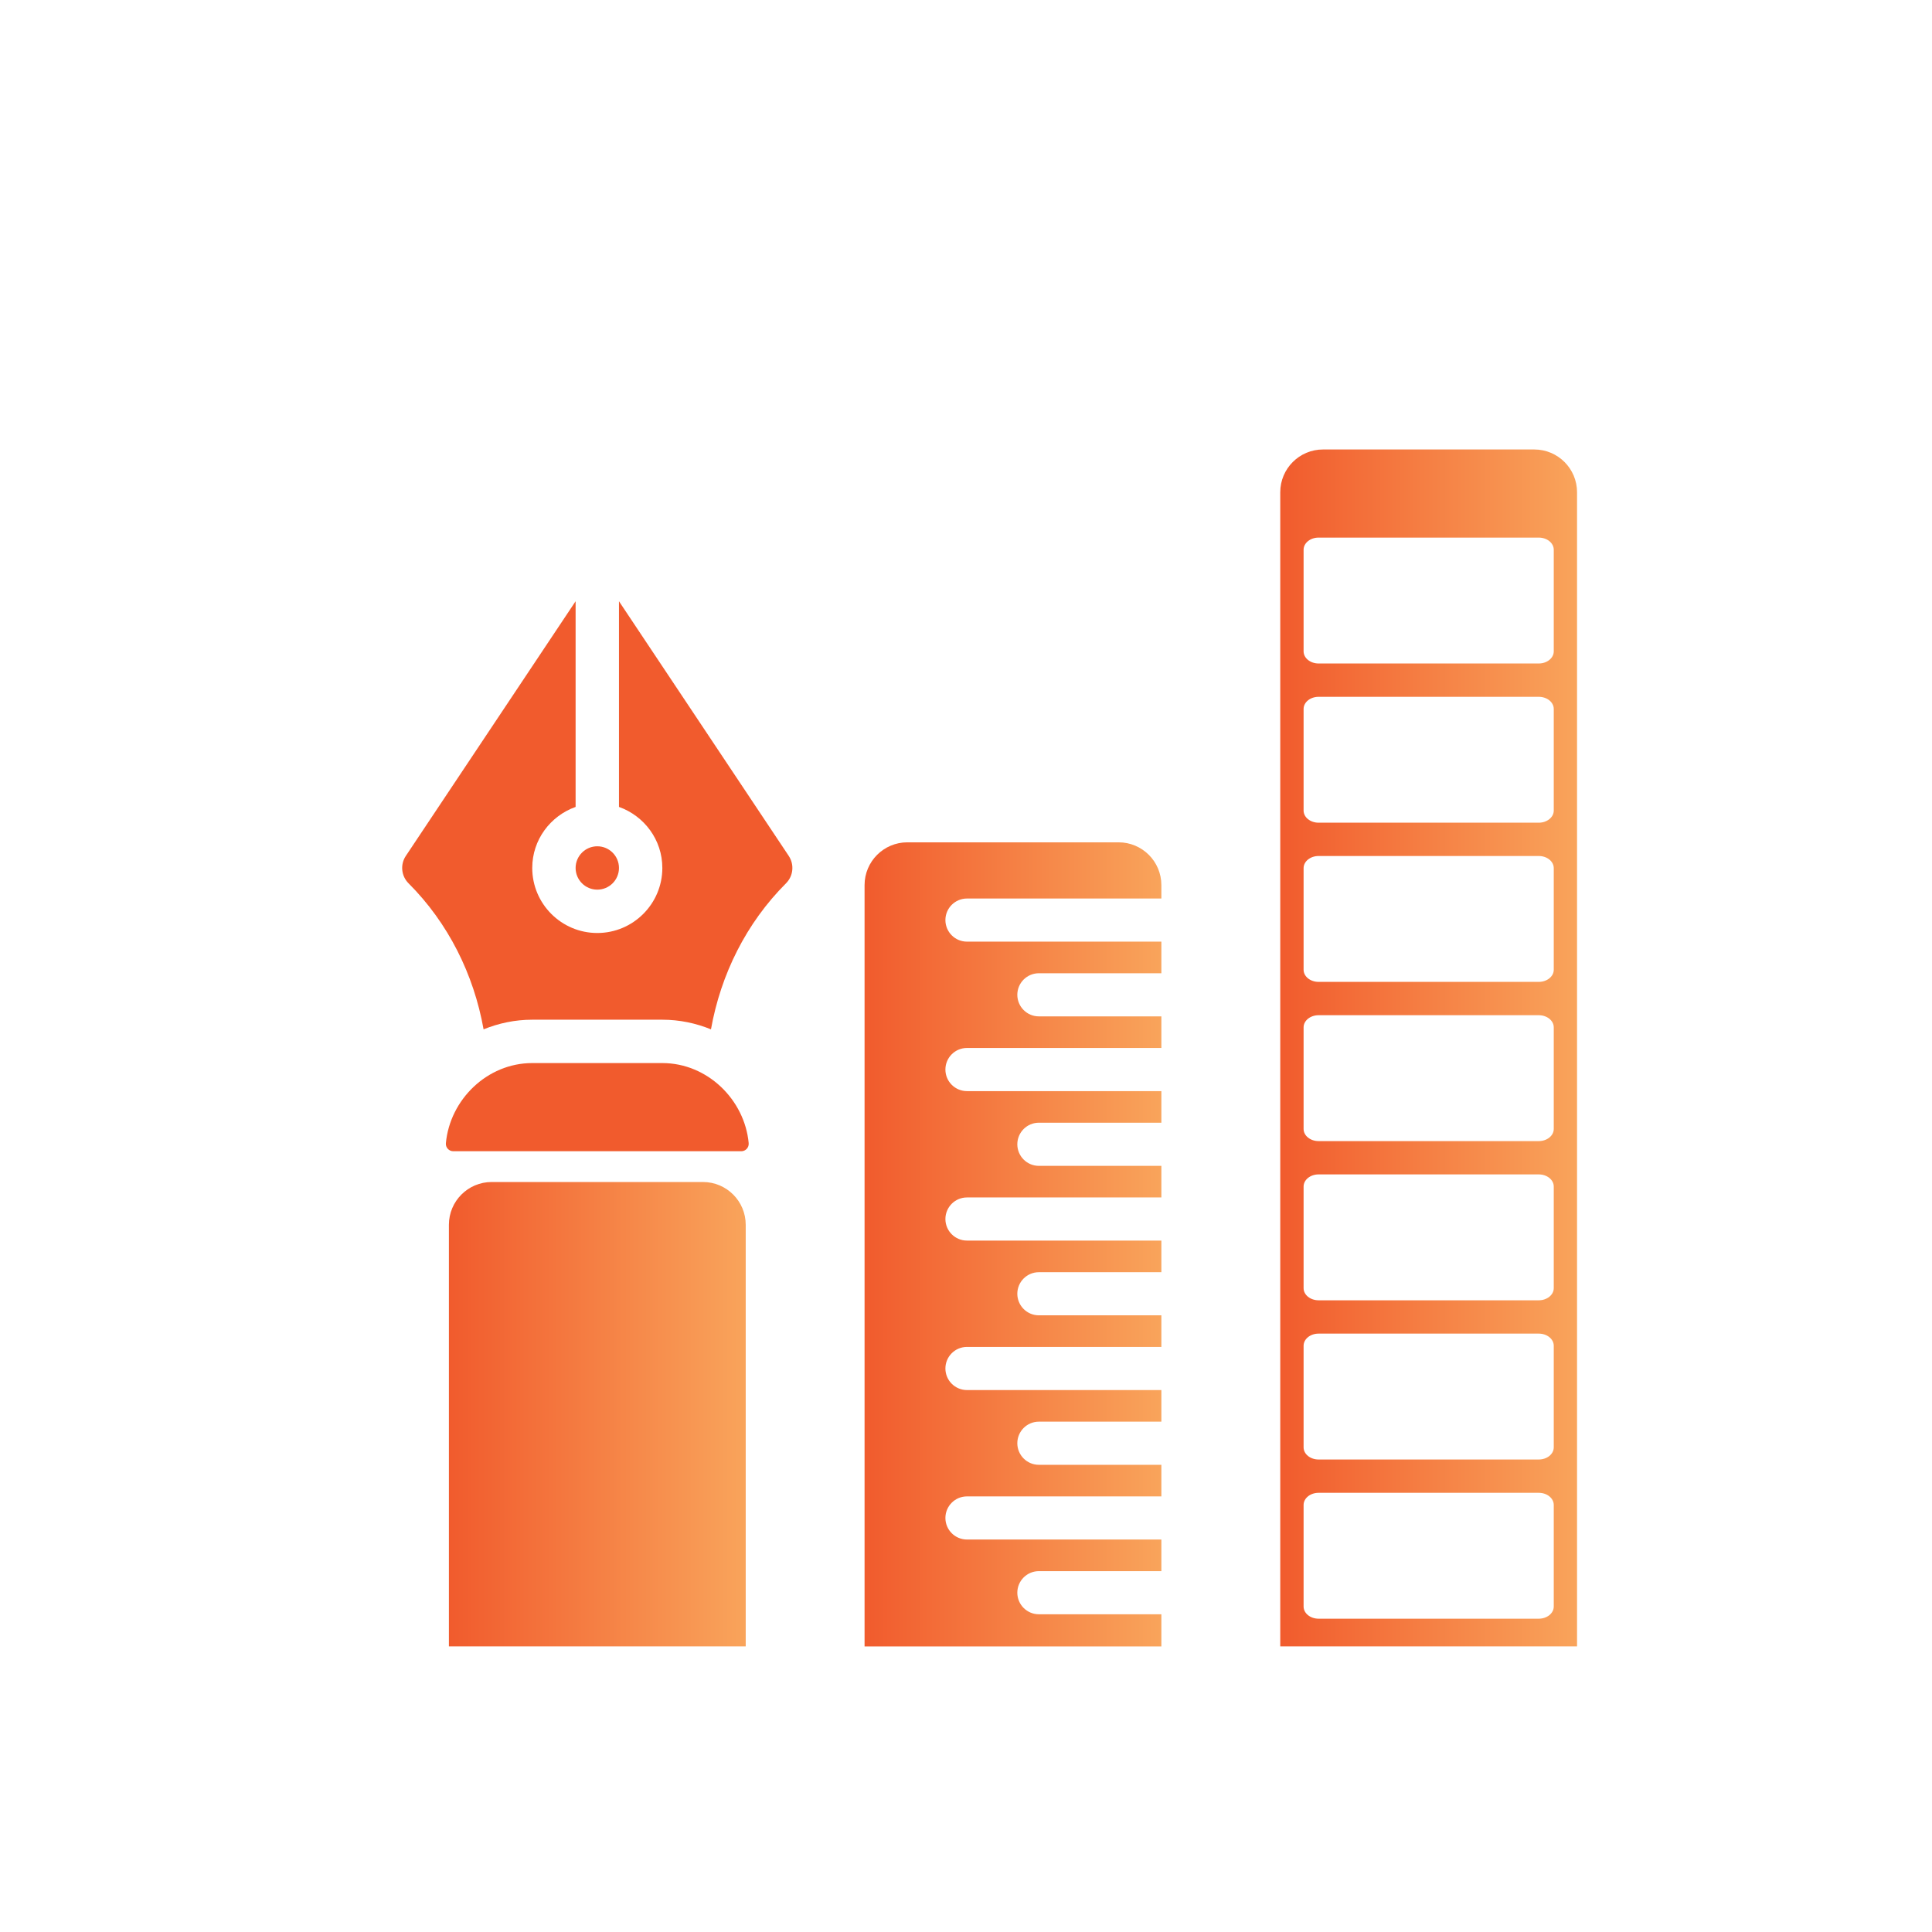
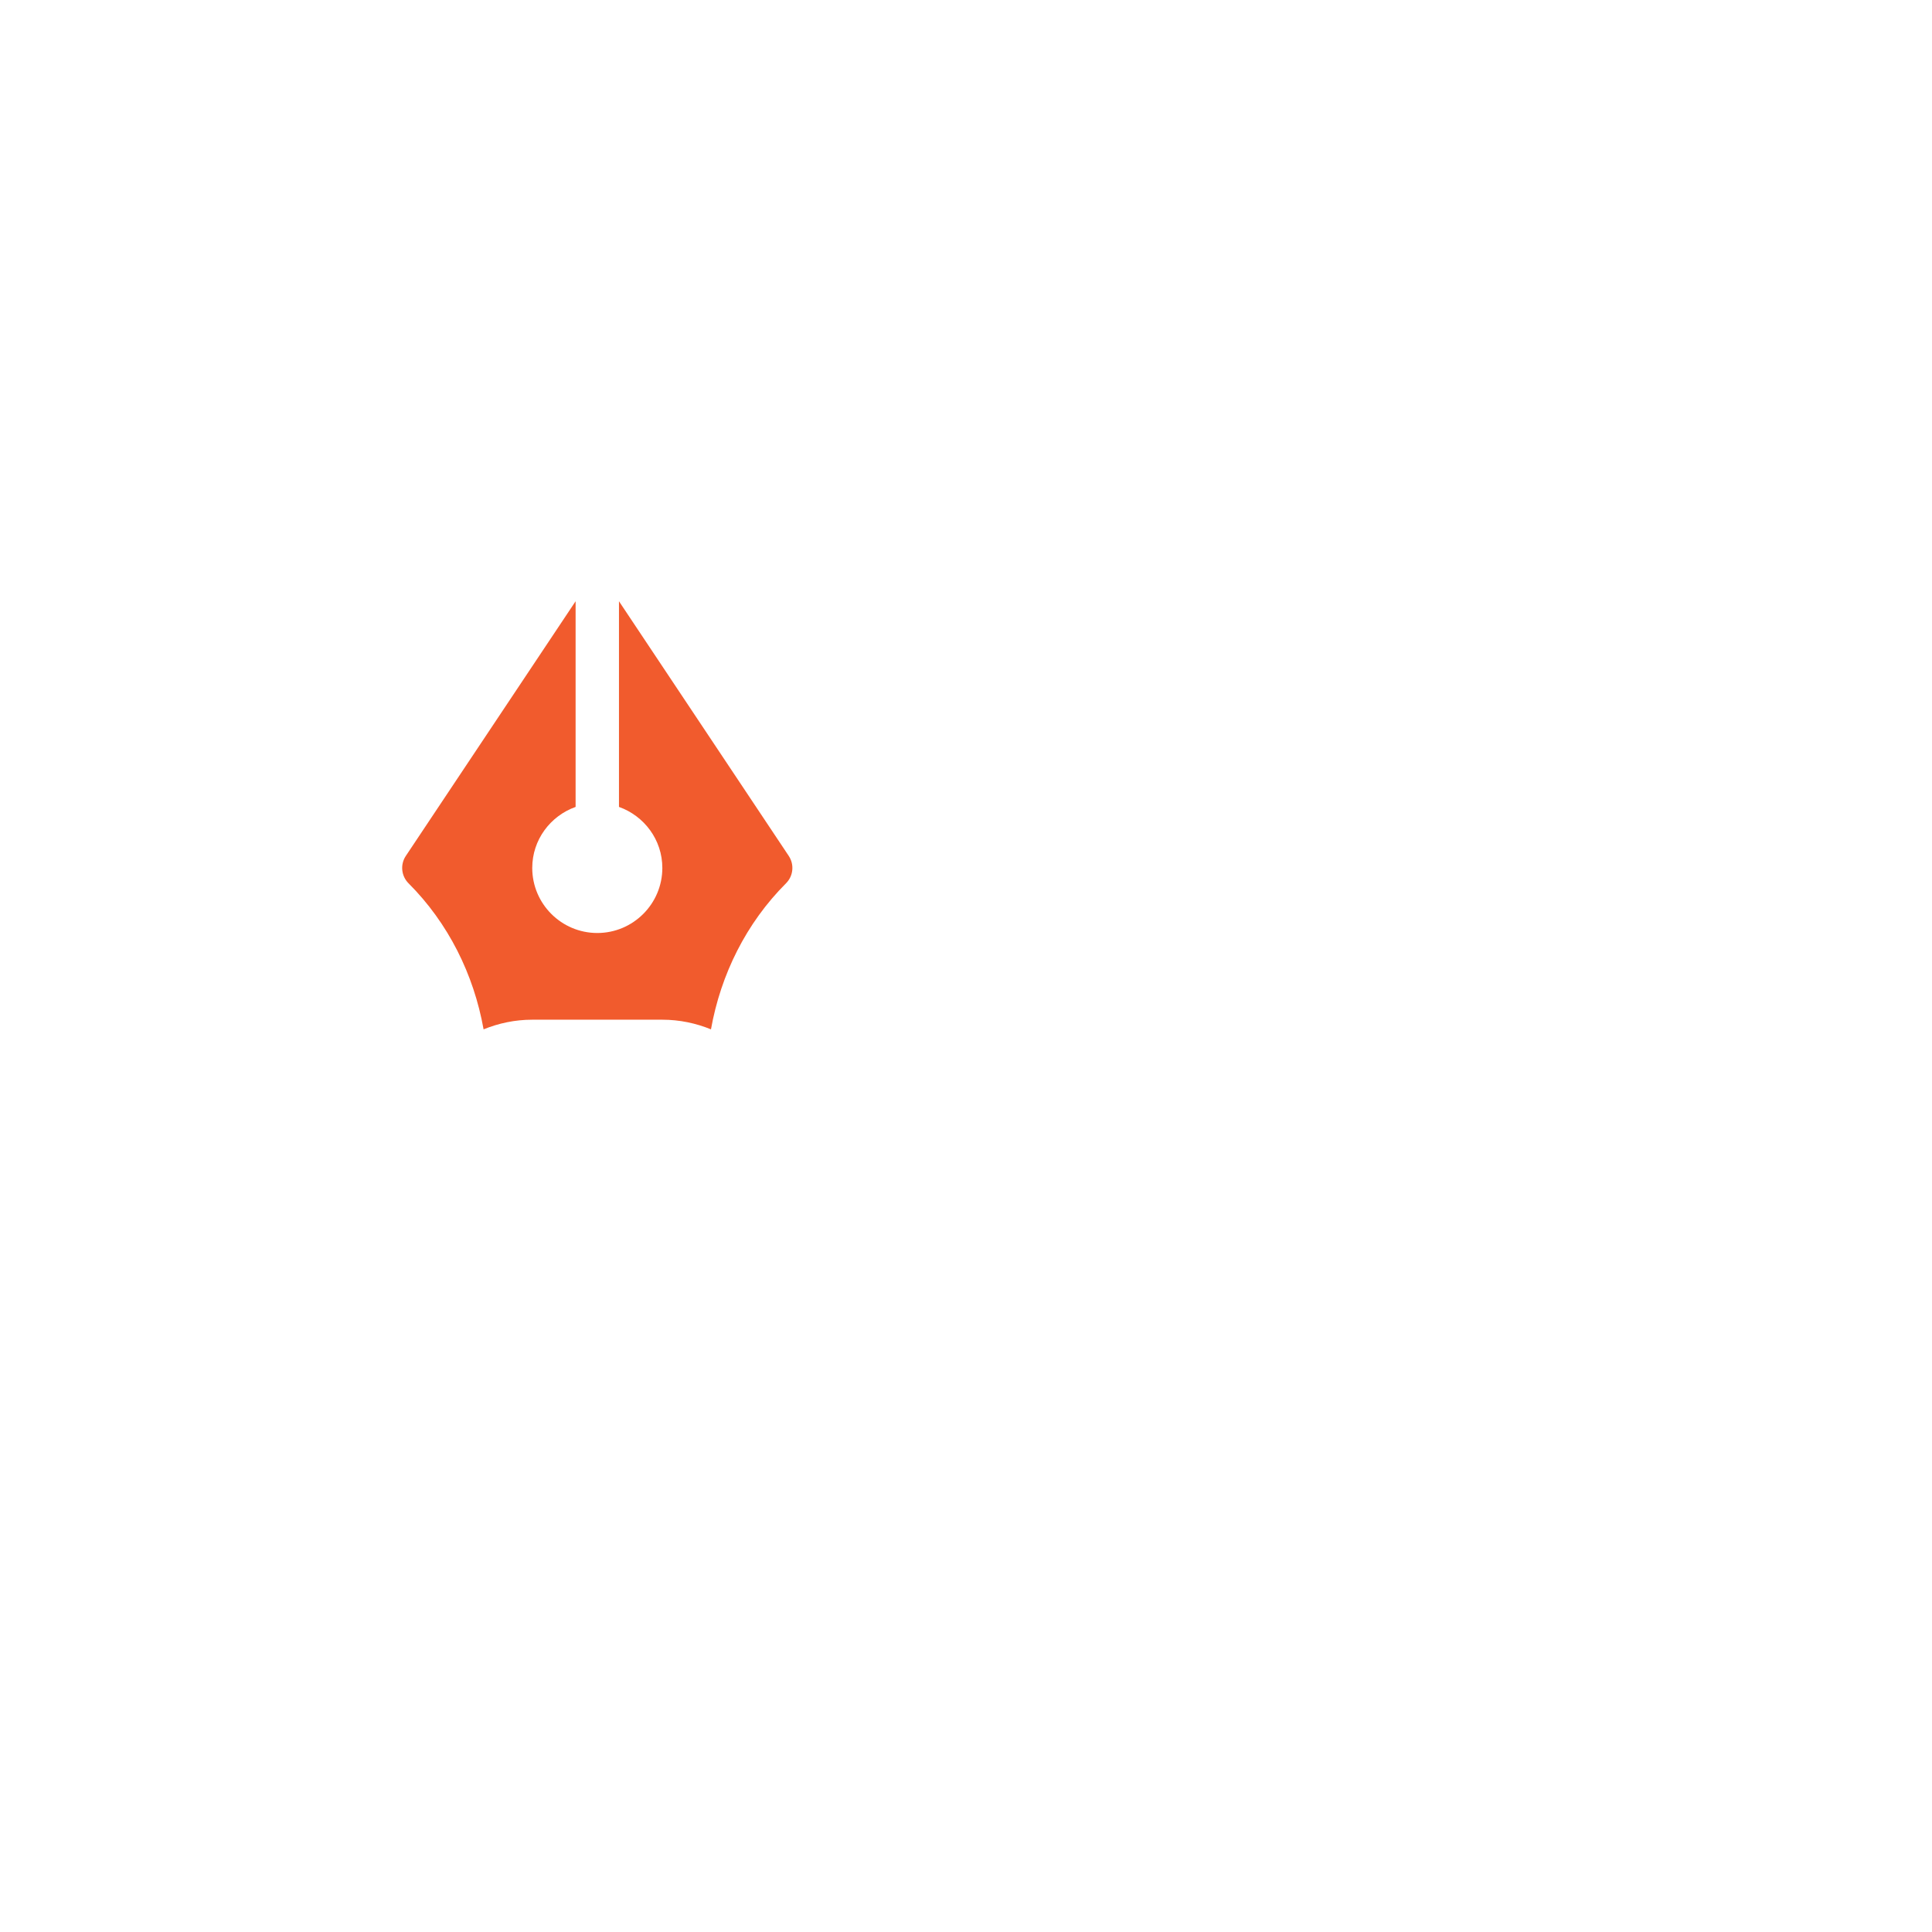
<svg xmlns="http://www.w3.org/2000/svg" xmlns:xlink="http://www.w3.org/1999/xlink" id="Layer_1" data-name="Layer 1" viewBox="0 0 1080 1080">
  <defs>
    <style>
      .cls-1 {
        fill: url(#linear-gradient-3);
      }

      .cls-2 {
        fill: url(#linear-gradient-2);
      }

      .cls-3 {
        fill: #f15b2d;
      }

      .cls-4 {
        fill: url(#linear-gradient);
      }
    </style>
    <linearGradient id="linear-gradient" x1="250.94" y1="790.54" x2="416.85" y2="790.54" gradientUnits="userSpaceOnUse">
      <stop offset="0" stop-color="#f15b2d" />
      <stop offset="1" stop-color="#f9a45b" />
    </linearGradient>
    <linearGradient id="linear-gradient-2" x1="483.3" y1="695.6" x2="649.21" y2="695.6" xlink:href="#linear-gradient" />
    <linearGradient id="linear-gradient-3" x1="715.67" y1="585.8" x2="881.58" y2="585.8" xlink:href="#linear-gradient" />
  </defs>
-   <path class="cls-4" d="M416.85,920.34h-165.91v-235.68c0-13.2,10.7-23.91,23.91-23.91h118.1c13.2,0,23.91,10.7,23.91,23.91v235.68Z" />
-   <path class="cls-2" d="M532.02,505.8c-2.18,2.18-3.53,5.2-3.53,8.52,0,6.66,5.4,12.06,12.06,12.06h108.66v17.67h-68.46c-3.33,0-6.35,1.35-8.53,3.53-2.18,2.18-3.53,5.19-3.53,8.52,0,6.66,5.4,12.06,12.06,12.06h68.46v17.66h-108.66c-3.33,0-6.35,1.35-8.53,3.53-2.18,2.19-3.53,5.2-3.53,8.53,0,6.66,5.4,12.06,12.06,12.06h108.66v17.66h-68.46c-3.33,0-6.35,1.35-8.53,3.53-2.18,2.19-3.53,5.2-3.53,8.53,0,6.66,5.4,12.06,12.06,12.06h68.46v17.66h-108.66c-3.33,0-6.35,1.35-8.53,3.53-2.18,2.19-3.53,5.2-3.53,8.53,0,6.65,5.4,12.05,12.06,12.05h108.66v17.67h-68.46c-3.33,0-6.35,1.35-8.53,3.53-2.18,2.18-3.53,5.19-3.53,8.52,0,6.66,5.4,12.06,12.06,12.06h68.46v17.66h-108.66c-3.33,0-6.35,1.35-8.53,3.53s-3.53,5.2-3.53,8.53c0,6.66,5.4,12.06,12.06,12.06h108.66v17.66h-68.46c-3.33,0-6.35,1.35-8.53,3.53-2.18,2.18-3.53,5.2-3.53,8.53,0,6.66,5.4,12.06,12.06,12.06h68.46v17.66h-108.66c-3.33,0-6.35,1.35-8.53,3.53s-3.53,5.2-3.53,8.53c0,6.66,5.4,12.05,12.06,12.05h108.66v17.67h-68.46c-3.33,0-6.35,1.35-8.53,3.53-2.18,2.18-3.53,5.19-3.53,8.52,0,6.66,5.4,12.06,12.06,12.06h68.46v17.96h-165.91v-425.57c0-13.2,10.71-23.91,23.91-23.91h118.1c13.2,0,23.9,10.71,23.9,23.91v7.5h-108.66c-3.33,0-6.35,1.35-8.53,3.53Z" />
  <g>
-     <path class="cls-3" d="M418.52,639.05c-2.24-24.28-23.03-44.79-48.28-44.79h-72.71c-25.25,0-46.04,20.5-48.28,44.79-.22,2.42,1.71,4.5,4.14,4.5h160.98c2.43,0,4.36-2.08,4.14-4.5Z" />
    <path class="cls-3" d="M440.92,478.47l-94.91-142.37v114.97c14.08,5.02,24.24,18.35,24.24,34.12,0,20.05-16.31,36.36-36.36,36.36s-36.36-16.31-36.36-36.36c0-15.78,10.16-29.1,24.24-34.12v-114.97l-94.91,142.37c-3.21,4.8-2.57,11.21,1.51,15.29,22.25,22.25,36.47,50.91,41.96,81.65,8.42-3.42,17.57-5.39,27.2-5.39h72.71c9.63,0,18.79,1.97,27.2,5.39,5.49-30.75,19.71-59.4,41.96-81.65,4.08-4.08,4.72-10.49,1.51-15.29Z" />
-     <path class="cls-3" d="M333.89,473.08c-6.69,0-12.12,5.43-12.12,12.12s5.43,12.12,12.12,12.12,12.12-5.43,12.12-12.12-5.43-12.12-12.12-12.12Z" />
  </g>
-   <path class="cls-1" d="M857.68,251.26h-118.1c-13.2,0-23.91,10.7-23.91,23.91v645.17h165.91V275.17c0-13.2-10.7-23.91-23.91-23.91ZM868.56,898.08c0,3.74-3.75,6.78-8.37,6.78h-123.1c-4.62,0-8.37-3.03-8.37-6.78v-56.81c0-3.74,3.75-6.78,8.37-6.78h123.1c4.62,0,8.37,3.03,8.37,6.78v56.81ZM868.56,809.09c0,3.74-3.75,6.78-8.37,6.78h-123.1c-4.62,0-8.37-3.03-8.37-6.78v-56.81c0-3.74,3.75-6.78,8.37-6.78h123.1c4.62,0,8.37,3.03,8.37,6.78v56.81ZM868.56,720.09c0,3.74-3.75,6.78-8.37,6.78h-123.1c-4.62,0-8.37-3.03-8.37-6.78v-56.81c0-3.74,3.75-6.78,8.37-6.78h123.1c4.62,0,8.37,3.03,8.37,6.78v56.81ZM868.56,631.1c0,3.74-3.75,6.78-8.37,6.78h-123.1c-4.62,0-8.37-3.03-8.37-6.78v-56.81c0-3.74,3.75-6.78,8.37-6.78h123.1c4.62,0,8.37,3.03,8.37,6.78v56.81ZM868.56,542.1c0,3.74-3.75,6.78-8.37,6.78h-123.1c-4.62,0-8.37-3.03-8.37-6.78v-56.81c0-3.74,3.75-6.78,8.37-6.78h123.1c4.62,0,8.37,3.03,8.37,6.78v56.81ZM868.56,453.11c0,3.74-3.75,6.78-8.37,6.78h-123.1c-4.62,0-8.37-3.03-8.37-6.78v-56.81c0-3.74,3.75-6.78,8.37-6.78h123.1c4.62,0,8.37,3.03,8.37,6.78v56.81ZM868.56,364.11c0,3.74-3.75,6.78-8.37,6.78h-123.1c-4.62,0-8.37-3.03-8.37-6.78v-56.81c0-3.74,3.75-6.78,8.37-6.78h123.1c4.62,0,8.37,3.03,8.37,6.78v56.81Z" />
</svg>